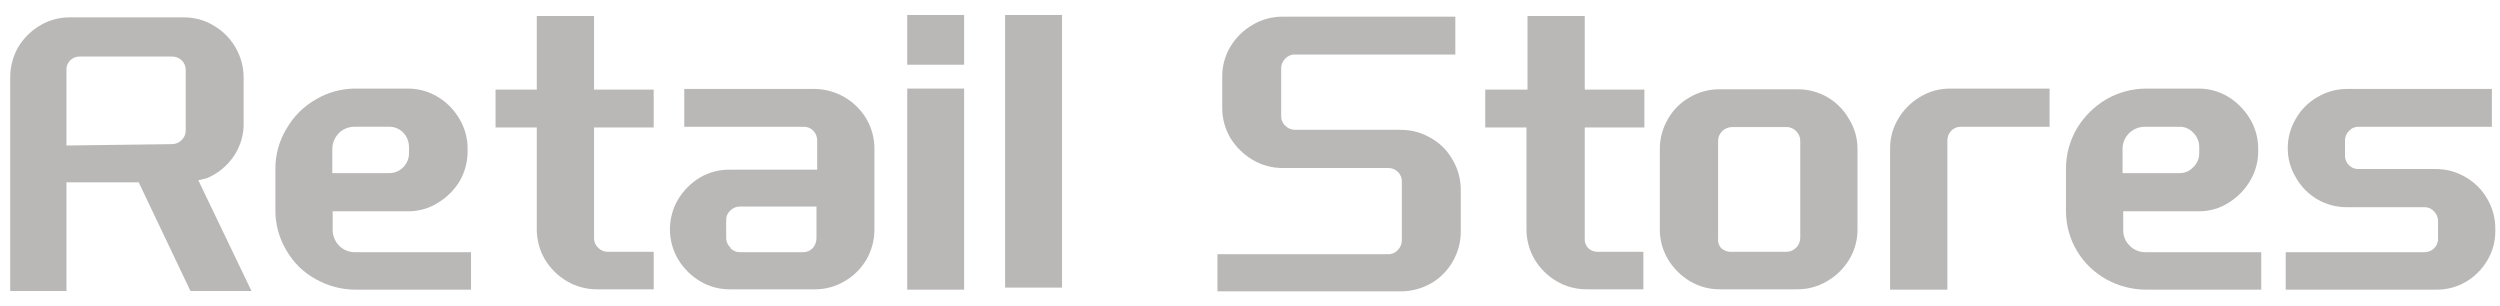
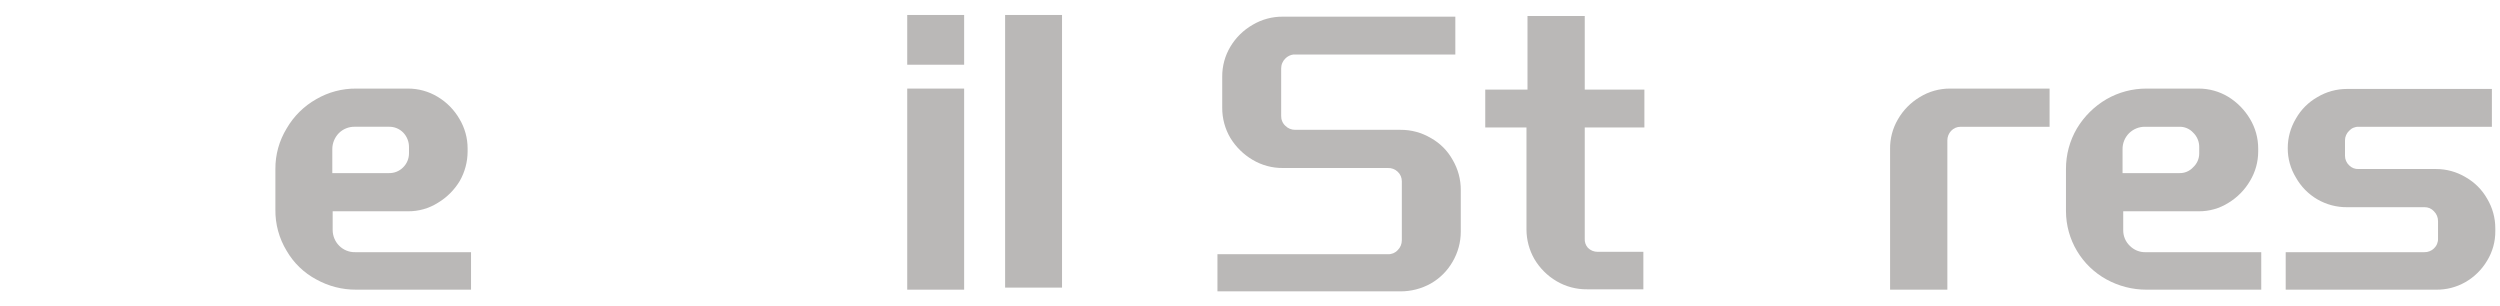
<svg xmlns="http://www.w3.org/2000/svg" width="90" height="11" viewBox="0 0 90 11" fill="none">
-   <path d="M7.14 6.49L9.054 10.477H6.857L4.993 6.563H2.392V10.477H0.367V2.784C0.368 2.406 0.465 2.035 0.649 1.705C0.843 1.383 1.112 1.113 1.435 0.92C1.761 0.724 2.134 0.622 2.514 0.625H6.612C6.992 0.622 7.366 0.724 7.692 0.92C8.018 1.11 8.29 1.382 8.479 1.709C8.669 2.036 8.769 2.406 8.771 2.784V4.379C8.788 4.814 8.668 5.243 8.428 5.606C8.187 5.967 7.846 6.248 7.446 6.416L7.14 6.49ZM6.183 5.189C6.249 5.19 6.314 5.177 6.376 5.152C6.437 5.127 6.492 5.089 6.538 5.042C6.587 4.996 6.625 4.941 6.651 4.88C6.676 4.819 6.688 4.752 6.686 4.686V2.527C6.688 2.46 6.676 2.394 6.651 2.333C6.625 2.272 6.587 2.216 6.538 2.171C6.492 2.125 6.436 2.09 6.375 2.067C6.313 2.043 6.248 2.033 6.183 2.036H2.882C2.817 2.032 2.752 2.043 2.69 2.066C2.629 2.09 2.574 2.126 2.527 2.172C2.481 2.218 2.445 2.274 2.422 2.335C2.398 2.396 2.388 2.461 2.392 2.527V5.238L6.183 5.189Z" fill="#BAB8B7" />
  <path d="M10.319 4.625C10.574 4.184 10.943 3.819 11.387 3.569C11.822 3.316 12.318 3.184 12.822 3.189H14.687C15.063 3.188 15.432 3.29 15.754 3.484C16.08 3.678 16.35 3.953 16.54 4.281C16.733 4.603 16.835 4.972 16.834 5.348V5.459C16.832 5.829 16.735 6.192 16.552 6.514C16.358 6.836 16.089 7.106 15.767 7.299C15.444 7.504 15.069 7.61 14.687 7.606H11.976V8.281C11.977 8.492 12.06 8.695 12.209 8.845C12.284 8.921 12.374 8.981 12.473 9.021C12.572 9.061 12.678 9.081 12.785 9.078H16.957V10.428H12.822C12.32 10.431 11.825 10.304 11.387 10.06C10.941 9.823 10.572 9.466 10.319 9.029C10.047 8.582 9.907 8.068 9.914 7.545V6.085C9.91 5.57 10.051 5.064 10.319 4.625ZM14 6.232C14.095 6.234 14.191 6.217 14.279 6.181C14.368 6.145 14.448 6.091 14.515 6.023C14.649 5.89 14.724 5.709 14.724 5.52V5.299C14.726 5.103 14.651 4.913 14.515 4.772C14.448 4.704 14.368 4.65 14.279 4.614C14.191 4.578 14.095 4.561 14 4.563H12.773C12.666 4.561 12.56 4.58 12.461 4.62C12.361 4.66 12.271 4.72 12.196 4.796C12.046 4.951 11.962 5.158 11.963 5.373V6.232H14Z" fill="#BAB8B7" />
-   <path d="M21.533 8.919C21.579 8.966 21.634 9.003 21.696 9.029C21.757 9.054 21.822 9.066 21.889 9.066H23.533V10.415H21.508C21.12 10.42 20.738 10.318 20.404 10.121C20.075 9.927 19.801 9.652 19.607 9.323C19.424 9.002 19.326 8.638 19.324 8.268V4.588H17.84V3.226H19.324V0.576H21.386V3.226H23.533V4.588H21.386V8.587C21.386 8.65 21.399 8.711 21.425 8.768C21.45 8.825 21.487 8.876 21.533 8.919Z" fill="#BAB8B7" />
-   <path d="M31.197 9.336C31.007 9.661 30.737 9.932 30.412 10.121C30.082 10.318 29.704 10.42 29.32 10.416H26.265C25.889 10.417 25.52 10.315 25.198 10.121C24.875 9.928 24.606 9.658 24.412 9.336C24.219 9.009 24.117 8.636 24.117 8.256C24.117 7.877 24.219 7.504 24.412 7.177C24.606 6.855 24.875 6.585 25.198 6.392C25.521 6.202 25.89 6.104 26.265 6.109H29.418V5.054C29.418 4.927 29.37 4.804 29.283 4.711C29.239 4.664 29.186 4.627 29.127 4.601C29.068 4.576 29.004 4.563 28.939 4.564H24.633V3.202H29.332C29.706 3.207 30.073 3.308 30.397 3.495C30.721 3.681 30.992 3.948 31.185 4.269C31.382 4.603 31.484 4.985 31.479 5.373V8.269C31.479 8.643 31.381 9.011 31.197 9.336ZM26.289 8.931C26.336 8.979 26.391 9.016 26.452 9.041C26.513 9.067 26.579 9.079 26.645 9.078H28.915C28.979 9.079 29.043 9.066 29.102 9.041C29.161 9.015 29.215 8.978 29.259 8.931C29.345 8.833 29.393 8.707 29.393 8.575V7.434H26.645C26.579 7.434 26.513 7.446 26.452 7.472C26.391 7.497 26.336 7.534 26.289 7.582C26.241 7.625 26.203 7.678 26.178 7.737C26.152 7.796 26.14 7.861 26.142 7.925V8.539C26.139 8.613 26.153 8.687 26.183 8.755C26.213 8.823 26.258 8.883 26.314 8.931H26.289Z" fill="#BAB8B7" />
  <path d="M32.66 0.539H34.709V2.33H32.66V0.539ZM32.66 3.189H34.709V10.428H32.66V3.189Z" fill="#BAB8B7" />
  <path d="M36.184 0.539H38.233V10.354H36.184V0.539Z" fill="#BAB8B7" />
  <path d="M46.27 2.109C46.222 2.156 46.185 2.211 46.16 2.272C46.134 2.333 46.122 2.399 46.122 2.465V4.17C46.12 4.237 46.132 4.303 46.158 4.364C46.183 4.426 46.221 4.481 46.27 4.526C46.316 4.574 46.371 4.611 46.432 4.636C46.494 4.662 46.559 4.674 46.625 4.674H50.417C50.8 4.67 51.178 4.772 51.508 4.968C51.839 5.151 52.111 5.423 52.294 5.753C52.489 6.084 52.591 6.461 52.588 6.845V8.342C52.588 8.722 52.486 9.094 52.294 9.422C52.107 9.749 51.836 10.02 51.508 10.207C51.175 10.393 50.799 10.49 50.417 10.489H43.828V9.152H49.963C50.029 9.155 50.095 9.143 50.157 9.118C50.218 9.092 50.273 9.054 50.318 9.004C50.366 8.958 50.403 8.903 50.428 8.842C50.454 8.78 50.466 8.715 50.466 8.649V6.526C50.466 6.462 50.453 6.398 50.428 6.339C50.403 6.28 50.365 6.227 50.318 6.183C50.271 6.138 50.215 6.102 50.154 6.079C50.093 6.056 50.028 6.045 49.963 6.048H46.184C45.8 6.052 45.422 5.95 45.092 5.753C44.766 5.56 44.492 5.291 44.294 4.968C44.099 4.638 43.997 4.26 44 3.876V2.76C43.997 2.379 44.099 2.006 44.294 1.68C44.489 1.354 44.763 1.084 45.092 0.895C45.422 0.698 45.8 0.596 46.184 0.6H52.392V1.962H46.564C46.452 1.976 46.348 2.028 46.27 2.109Z" fill="#BAB8B7" />
  <path d="M57.162 8.919C57.208 8.966 57.263 9.003 57.325 9.029C57.386 9.054 57.451 9.066 57.517 9.066H59.161V10.415H57.137C56.749 10.42 56.367 10.318 56.033 10.121C55.704 9.927 55.43 9.652 55.236 9.323C55.053 9.002 54.955 8.638 54.953 8.268V4.588H53.469V3.226H54.99V0.576H57.051V3.226H59.198V4.588H57.051V8.587C57.047 8.647 57.054 8.707 57.073 8.764C57.092 8.821 57.122 8.873 57.162 8.919Z" fill="#BAB8B7" />
-   <path d="M60.048 4.281C60.231 3.958 60.498 3.69 60.821 3.508C61.148 3.313 61.521 3.211 61.901 3.214H64.698C65.086 3.209 65.468 3.311 65.802 3.508C66.127 3.7 66.394 3.975 66.576 4.305C66.772 4.626 66.874 4.996 66.87 5.373V8.268C66.871 8.644 66.769 9.013 66.576 9.336C66.381 9.661 66.106 9.932 65.778 10.121C65.452 10.316 65.078 10.418 64.698 10.415H61.901C61.525 10.416 61.156 10.315 60.834 10.121C60.511 9.927 60.242 9.658 60.048 9.336C59.855 9.013 59.753 8.644 59.754 8.268V5.373C59.751 4.989 59.853 4.611 60.048 4.281ZM61.95 8.919C61.996 8.966 62.052 9.003 62.113 9.029C62.174 9.054 62.24 9.067 62.306 9.066H64.306C64.439 9.066 64.567 9.013 64.661 8.918C64.756 8.824 64.809 8.696 64.809 8.563V5.078C64.811 5.012 64.799 4.946 64.774 4.885C64.748 4.823 64.71 4.768 64.662 4.723C64.617 4.673 64.561 4.635 64.5 4.609C64.439 4.584 64.372 4.572 64.306 4.575H62.355C62.289 4.575 62.223 4.587 62.162 4.613C62.101 4.638 62.045 4.675 61.999 4.723C61.951 4.768 61.913 4.823 61.887 4.885C61.862 4.946 61.85 5.012 61.852 5.078V8.563C61.843 8.626 61.846 8.69 61.863 8.751C61.88 8.812 61.91 8.869 61.95 8.919Z" fill="#BAB8B7" />
  <path d="M73.785 4.564H70.583C70.519 4.563 70.455 4.576 70.396 4.601C70.337 4.627 70.284 4.664 70.24 4.711C70.153 4.804 70.104 4.927 70.105 5.054V10.428H68.043V5.373C68.036 4.994 68.134 4.621 68.326 4.294C68.515 3.965 68.785 3.691 69.111 3.496C69.439 3.293 69.817 3.187 70.203 3.189H73.785V4.564Z" fill="#BAB8B7" />
  <path d="M74.768 4.625C75.029 4.189 75.396 3.826 75.835 3.57C76.272 3.319 76.767 3.188 77.27 3.189H79.148C79.524 3.188 79.893 3.29 80.215 3.484C80.538 3.682 80.807 3.956 81 4.281C81.194 4.604 81.296 4.973 81.295 5.349V5.459C81.294 5.831 81.192 6.196 81 6.514C80.811 6.836 80.546 7.106 80.227 7.3C79.905 7.504 79.53 7.611 79.148 7.606H76.436V8.281C76.434 8.386 76.454 8.491 76.494 8.588C76.534 8.685 76.594 8.773 76.669 8.845C76.744 8.922 76.834 8.982 76.933 9.023C77.032 9.063 77.139 9.082 77.246 9.079H81.405V10.428H77.27C76.769 10.428 76.275 10.302 75.835 10.06C75.395 9.819 75.027 9.464 74.77 9.032C74.513 8.601 74.377 8.108 74.375 7.606V6.085C74.373 5.572 74.508 5.068 74.768 4.625ZM78.448 6.232C78.542 6.236 78.636 6.219 78.723 6.183C78.81 6.147 78.888 6.093 78.951 6.024C79.021 5.96 79.077 5.882 79.115 5.796C79.153 5.709 79.173 5.615 79.172 5.521V5.3C79.174 5.201 79.155 5.104 79.117 5.013C79.079 4.922 79.023 4.84 78.951 4.772C78.888 4.703 78.81 4.649 78.723 4.613C78.636 4.577 78.542 4.56 78.448 4.564H77.221C77.115 4.562 77.009 4.582 76.91 4.622C76.811 4.662 76.721 4.722 76.645 4.797C76.57 4.873 76.51 4.963 76.47 5.062C76.43 5.161 76.41 5.267 76.412 5.373V6.232H78.448Z" fill="#BAB8B7" />
  <path d="M84.567 4.711C84.52 4.755 84.483 4.808 84.458 4.867C84.432 4.926 84.419 4.99 84.42 5.054V5.606C84.419 5.671 84.432 5.734 84.458 5.794C84.483 5.853 84.52 5.906 84.567 5.95C84.611 5.996 84.665 6.032 84.724 6.055C84.784 6.078 84.847 6.088 84.911 6.085H87.696C88.072 6.084 88.441 6.186 88.763 6.379C89.086 6.562 89.354 6.829 89.536 7.152C89.73 7.475 89.832 7.844 89.831 8.22V8.318C89.835 8.694 89.733 9.064 89.536 9.385C89.346 9.706 89.075 9.973 88.751 10.158C88.43 10.341 88.065 10.434 87.696 10.428H82.285V9.078H87.279C87.342 9.08 87.405 9.069 87.464 9.045C87.523 9.022 87.577 8.988 87.622 8.944C87.671 8.898 87.709 8.843 87.734 8.782C87.76 8.72 87.772 8.654 87.769 8.588V7.962C87.77 7.896 87.757 7.83 87.732 7.769C87.707 7.708 87.669 7.653 87.622 7.606C87.579 7.558 87.526 7.52 87.467 7.494C87.407 7.469 87.343 7.457 87.279 7.459H84.494C84.119 7.463 83.751 7.365 83.427 7.178C83.103 6.99 82.836 6.718 82.653 6.392C82.459 6.074 82.357 5.709 82.359 5.336C82.358 4.96 82.46 4.591 82.653 4.269C82.836 3.946 83.103 3.679 83.426 3.496C83.748 3.302 84.118 3.201 84.494 3.202H89.708V4.564H84.911C84.846 4.561 84.782 4.574 84.723 4.599C84.663 4.624 84.61 4.663 84.567 4.711Z" fill="#BAB8B7" />
</svg>